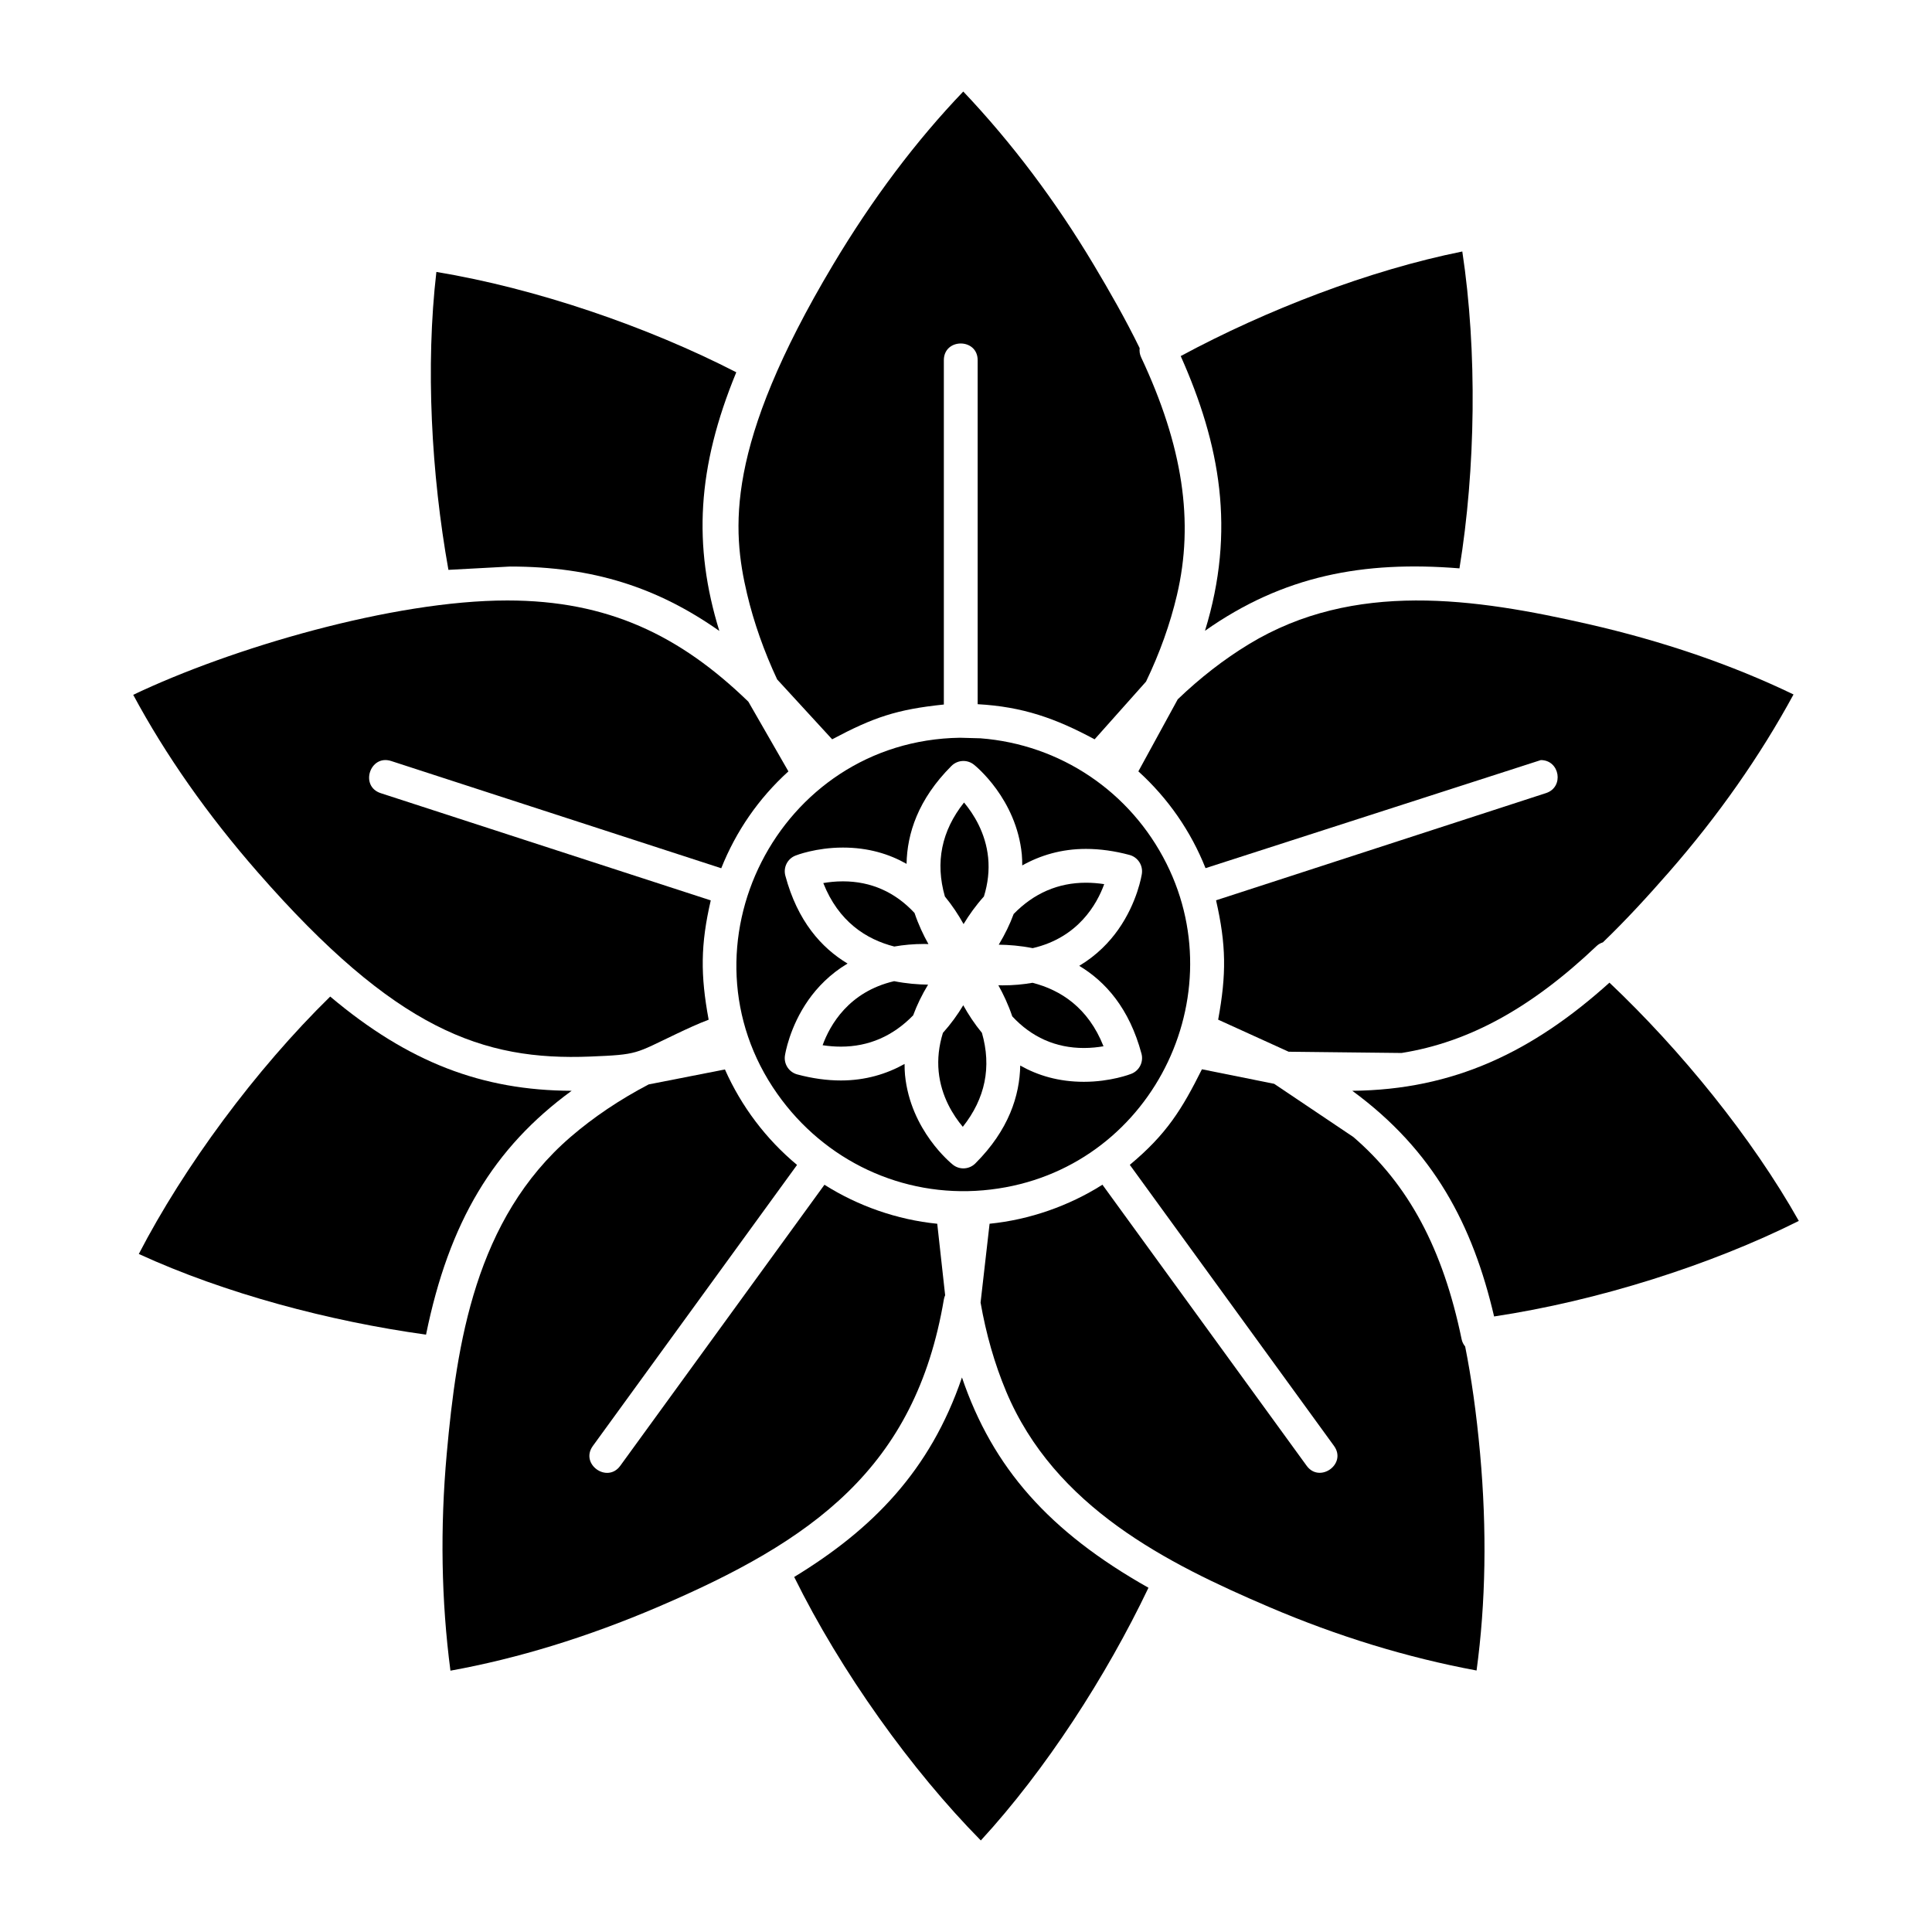
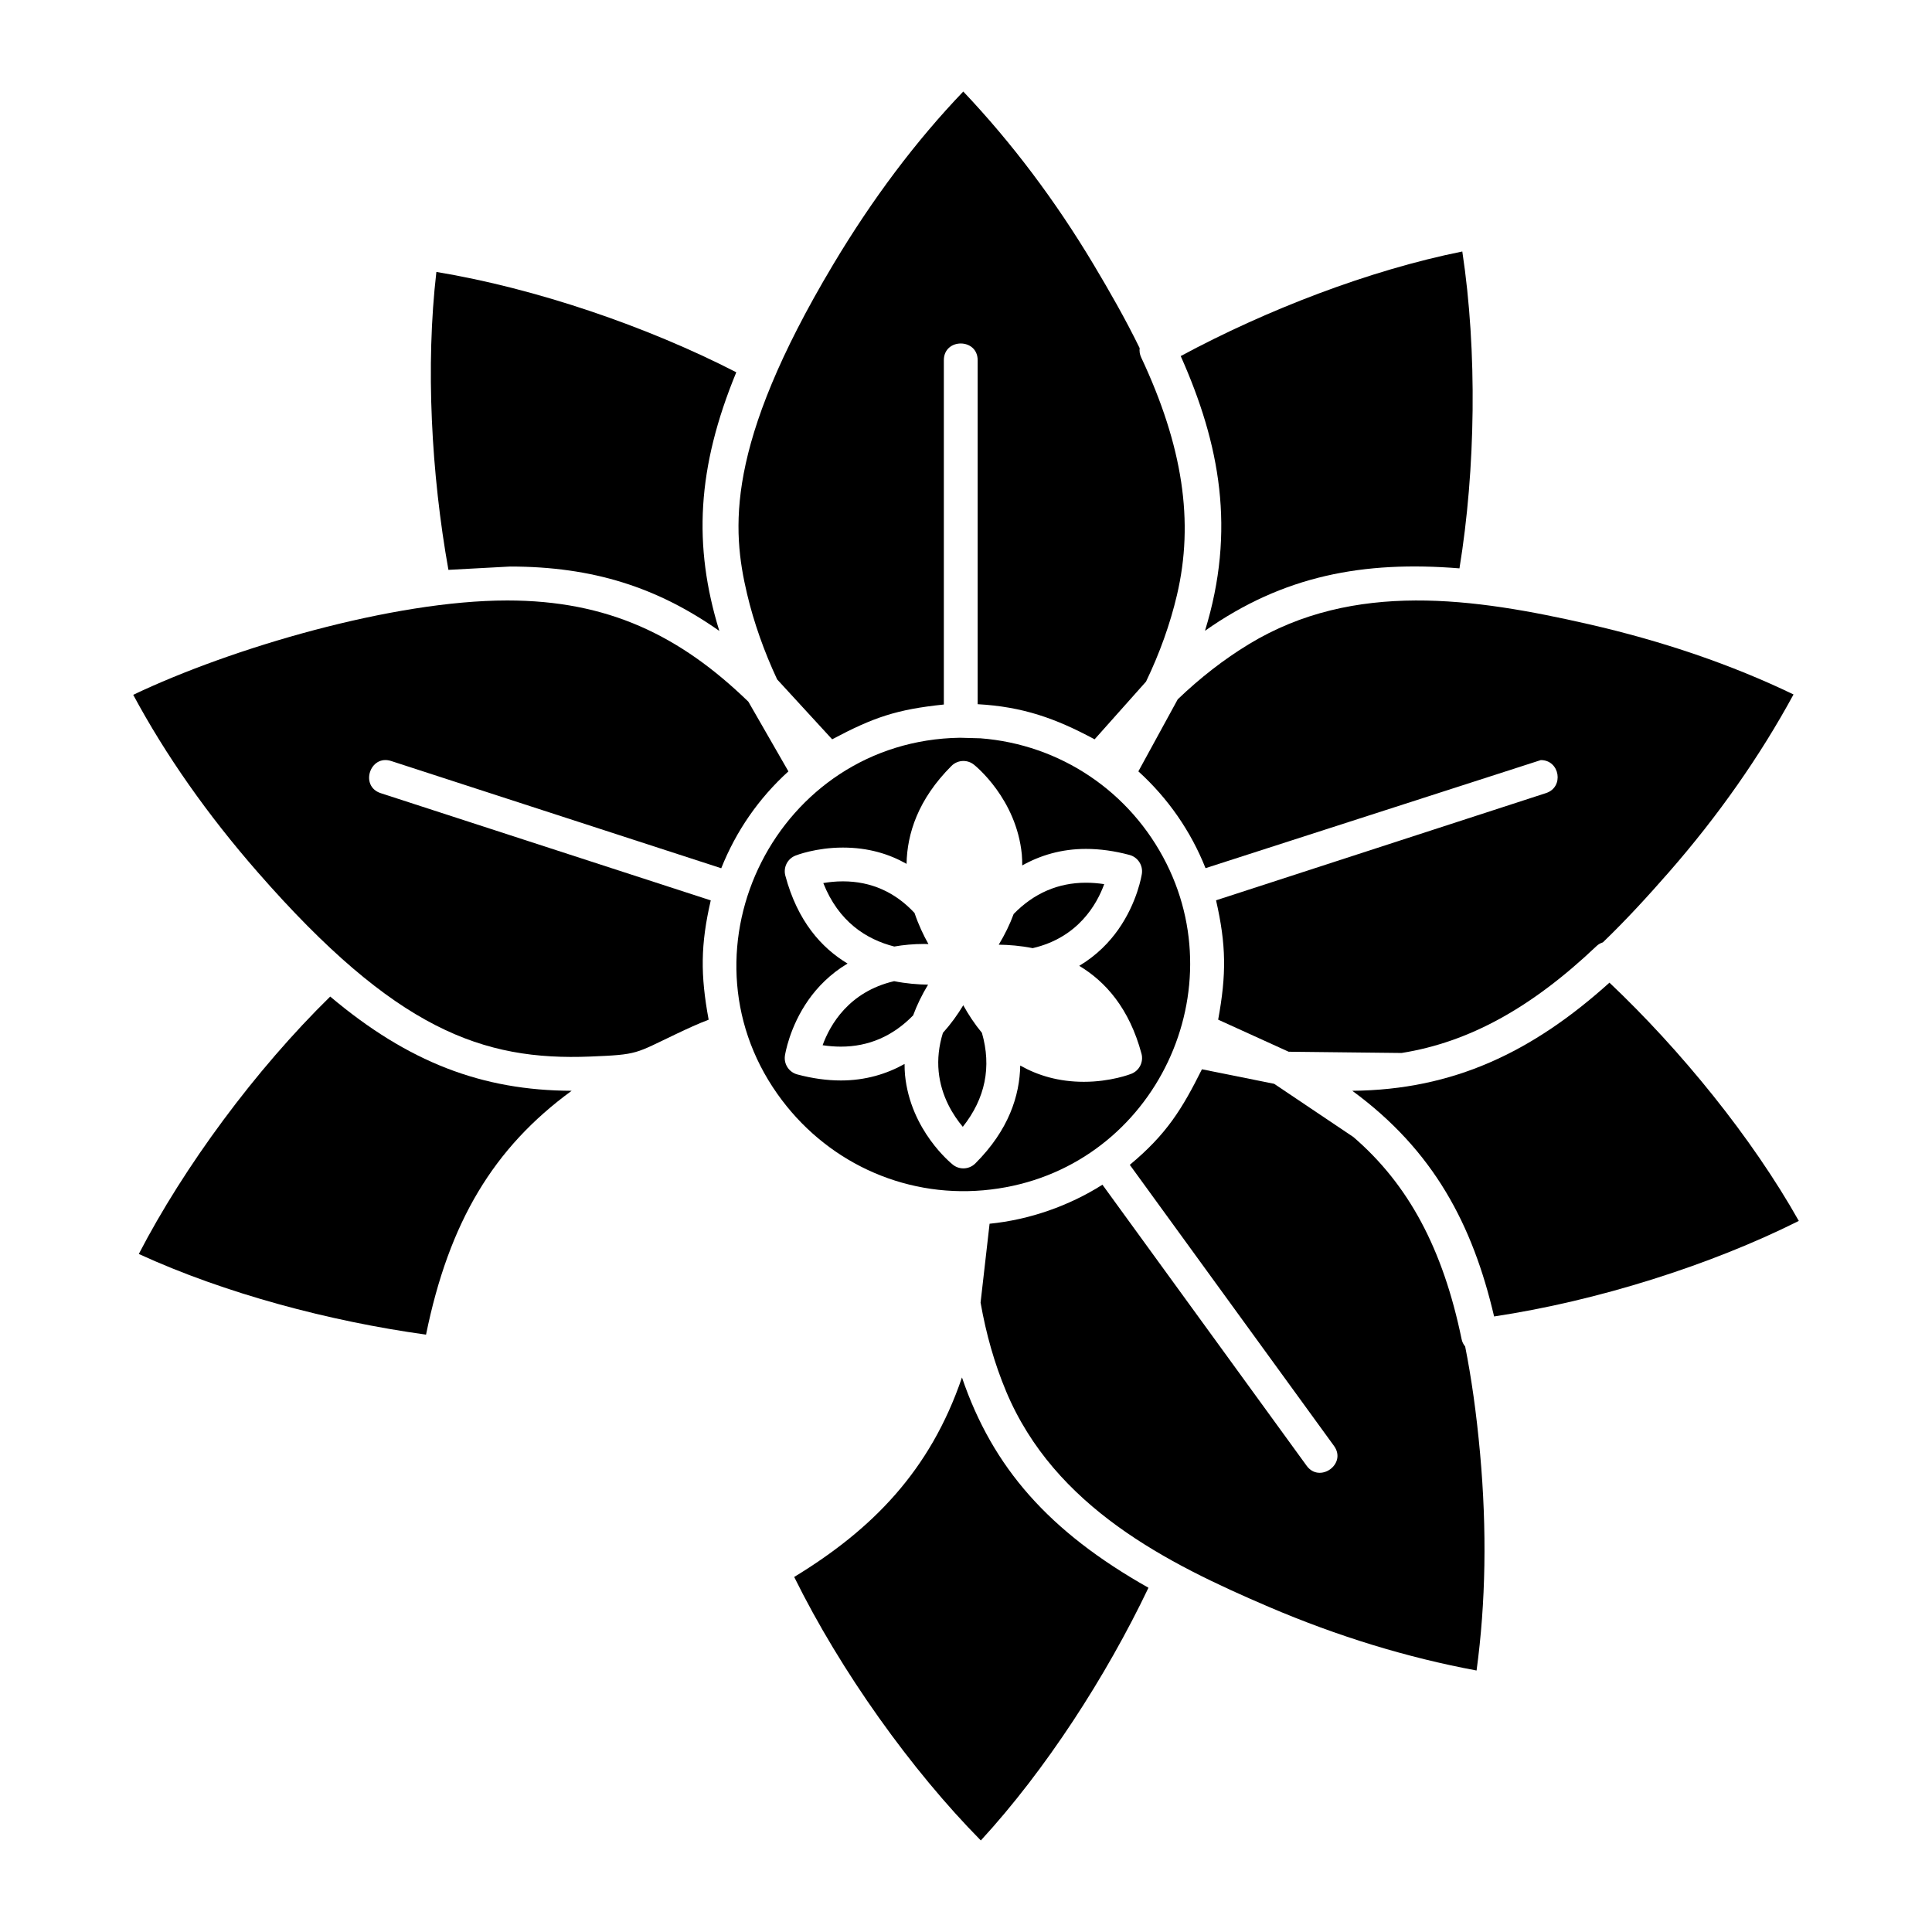
<svg xmlns="http://www.w3.org/2000/svg" fill="#000000" width="800px" height="800px" version="1.1" viewBox="144 144 512 512">
  <g fill-rule="evenodd">
    <path d="m463.48 374.07 88.855-28.641c5.051 0 6.219 7.172 1.387 8.742l-87.457 28.418c2.707 11.848 2.773 19.59 0.559 31.633l18.68 8.496 29.93 0.332c17.84-2.84 34.398-11.938 51.652-28.324 0.492-0.477 1.082-0.797 1.695-0.992 6.242-6.004 12.043-12.367 17.508-18.613 13.027-14.898 24.113-30.699 33.012-47.082-16.309-7.867-34.578-14.125-54.383-18.645-30.043-6.844-62.059-11.621-89.938 5.309-6.617 4.016-12.926 8.926-18.863 14.613l-10.438 19.102c7.848 7.117 13.906 15.859 17.797 25.648z" />
    <path d="m447.71 324.63c3.629-7.547 6.387-15.258 8.188-22.91 4.586-19.457 1.57-39.48-9.484-63.023-0.375-0.793-0.492-1.637-0.395-2.445-3.738-7.672-7.957-15.023-12.141-22.039-10.152-16.988-21.777-32.43-34.602-45.957-12.527 13.078-24.137 28.52-34.543 45.957-28.652 47.98-26.766 70.156-22.754 87.176 1.785 7.559 4.539 15.324 7.973 22.664l14.578 15.871c10.941-5.812 17.086-7.926 29.598-9.219v-91.25c0-5.902 8.961-5.902 8.961 0v91.164c11.949 0.66 20.672 3.754 30.992 9.309l13.625-15.293z" />
    <path d="m456.9 238.36c10.414 23.379 14.645 46.129 6.434 72.805 20.742-14.613 41.969-18.602 67.438-16.543 4.277-26.176 4.762-57.547 0.754-83.973-24.648 4.961-51.871 15.461-74.625 27.711z" />
    <path d="m334.63 311.21c-6.981-22.652-5.926-43.266 4.492-68.551-23.562-12.121-53.137-22.242-79.477-26.594-2.891 24.898-1.352 53.52 3.191 78.953l16.336-0.879c21.934 0 39.055 5.516 55.461 17.07z" />
    <path d="m342.32 329.95c-18.133-17.57-37.215-26.82-63.887-26.82-30.328 0-73.176 12.629-99.129 25.004 8.57 15.949 19.66 31.766 33.031 47.051 36.496 41.754 59.637 49.953 88.082 48.812 12.852-0.52 11.73-0.727 22.855-6.016 2.801-1.332 5.824-2.731 8.527-3.75-2.191-11.848-2.152-19.91 0.559-31.617l-87.461-28.418c-5.637-1.832-2.84-10.344 2.773-8.52l87.469 28.418c3.91-9.812 9.902-18.508 17.797-25.672l-10.617-18.477z" />
    <path d="m398.4 339.51c-48.336 0.738-75.77 55.578-48.402 94.371 12.574 17.828 33.164 27.434 54.578 25.562 43.059-3.766 66.973-49.789 48.562-86.57-9.574-19.133-28.195-31.59-49.305-33.215zm-14.152 33.414c0.145-7.973 3.035-17.086 11.895-25.945 0.867-0.867 2.016-1.316 3.172-1.316 0.977 0 1.965 0.328 2.785 0.977 0.457 0.363 11.246 9.082 12.691 23.785 0.094 0.969 0.102 1.945 0.113 2.922 4.754-2.66 10.355-4.379 16.875-4.379 3.695 0 7.582 0.535 11.555 1.602 2.195 0.59 3.606 2.738 3.273 4.988-0.047 0.309-1.172 7.574-6.266 14.801-2.289 3.25-5.629 6.789-10.332 9.598 6.957 4.172 13.27 11.266 16.496 23.277 0.59 2.203-0.566 4.492-2.684 5.332-0.219 0.09-5.457 2.125-12.586 2.125-6.684 0-12.234-1.691-16.863-4.312-0.145 7.969-3.035 17.086-11.895 25.938-0.867 0.867-2.016 1.316-3.172 1.316-0.977 0-1.965-0.32-2.777-0.969-0.457-0.367-11.246-9.086-12.691-23.789-0.102-0.969-0.105-1.941-0.117-2.914-4.754 2.652-10.355 4.375-16.871 4.375-3.695 0-7.586-0.535-11.562-1.602-2.203-0.59-3.606-2.738-3.273-4.988 0.047-0.309 1.172-7.574 6.266-14.801 2.297-3.25 5.629-6.789 10.332-9.594-6.957-4.172-13.27-11.266-16.488-23.285-0.594-2.203 0.559-4.492 2.68-5.324 0.219-0.094 5.457-2.129 12.586-2.129 6.684 0 12.234 1.691 16.863 4.32z" />
    <path d="m295.48 433.07c-23.715-0.082-43.301-7.551-63.973-24.973-19.879 19.48-38.73 45.07-50.723 68.219 22.82 10.469 50.504 17.828 76.121 21.375 6.082-29.836 17.875-49.496 38.578-64.617z" />
-     <path d="m295.24 445.28c-25.285 21.773-30.211 54.746-32.848 83.945-1.777 19.715-1.445 39.035 0.98 57.52 17.816-3.219 36.285-8.891 54.961-16.875 40.953-17.512 68.234-36.695 75.809-81.547 0.066-0.375 0.184-0.727 0.332-1.07l-2.094-18.945c-10.641-1.059-21.055-4.738-29.891-10.336l-54.121 74.488c-3.438 4.731-10.742-0.457-7.254-5.266l54.113-74.477c-8.223-6.836-14.773-15.52-19.113-25.301l-20.215 3.969c-7.641 4.004-14.566 8.652-20.668 13.902z" />
    <path d="m398.93 509.04c-8.434 24.789-23.844 40.316-44.461 52.871 12.352 25.047 31.078 51.199 49.461 69.828 17.148-18.625 33.246-43.535 44.426-66.969-26.348-14.859-41.289-31.816-49.426-55.734z" />
    <path d="m410.61 512.68c12.895 30.77 42.73 45.648 69.688 57.18 18.195 7.785 36.68 13.441 55.008 16.84 2.441-17.945 2.762-37.25 0.934-57.48-0.98-10.867-2.332-20.23-3.957-28.383-0.457-0.555-0.797-1.207-0.945-1.957-4.945-23.949-14.062-40.969-28.676-53.555l-20.992-14.102-19.148-3.852c-5.25 10.504-9.309 17.172-19.113 25.324l54.113 74.484c3.492 4.801-3.812 9.996-7.246 5.266l-54.121-74.484c-8.832 5.594-19.27 9.281-29.906 10.344l-2.387 20.891c1.457 8.332 3.703 16.203 6.754 23.488z" />
    <path d="m502.37 433.07c21.648 15.871 31.918 35.586 37.582 59.805 27.461-4.129 57.457-13.645 80.75-25.32-12.43-22.094-31.293-45.273-50.18-63.141-20.352 18.332-41.285 28.414-68.152 28.656z" />
-     <path d="m436.44 421.27c-4.047-10.234-11.371-14.918-18.809-16.82-2.445 0.43-5.082 0.68-7.957 0.68-0.363 0-0.738-0.02-1.102-0.031 1.328 2.367 2.641 5.148 3.688 8.246 5.129 5.523 11.52 8.383 18.977 8.383 1.969 0 3.742-0.203 5.199-0.457z" />
    <path d="m399.15 442.62c5.973-7.523 7.66-15.883 5.07-24.902-1.945-2.356-3.582-4.856-4.949-7.312-1.469 2.453-3.262 4.945-5.391 7.32-1.078 3.481-1.453 6.91-1.125 10.266 0.656 6.637 3.91 11.668 6.398 14.633z" />
    <path d="m366.85 421.37c7.379 0 13.801-2.801 19.145-8.289 1-2.715 2.316-5.434 3.957-8.141-2.66-0.031-5.738-0.27-8.996-0.918-12.043 2.797-17.023 11.656-18.953 16.973 1.668 0.25 3.285 0.375 4.852 0.375z" />
    <path d="m362.18 378.02c4.051 10.234 11.371 14.918 18.809 16.82 2.445-0.43 5.082-0.68 7.957-0.68 0.363 0 0.738 0.023 1.102 0.031-1.328-2.363-2.641-5.141-3.688-8.242-5.125-5.523-11.52-8.383-18.977-8.383-1.969 0-3.742 0.203-5.199 0.453z" />
-     <path d="m399.48 356.67c-5.981 7.523-7.664 15.887-5.074 24.91 1.945 2.363 3.582 4.856 4.949 7.309 1.469-2.445 3.262-4.945 5.391-7.312 1.078-3.481 1.453-6.91 1.125-10.27-0.656-6.629-3.91-11.668-6.391-14.633z" />
    <path d="m431.78 377.93c-7.383 0-13.805 2.801-19.148 8.281-1 2.719-2.316 5.434-3.957 8.141 2.66 0.031 5.738 0.27 8.996 0.918 12.043-2.789 17.031-11.656 18.953-16.965-1.668-0.25-3.277-0.375-4.844-0.375z" />
  </g>
</svg>